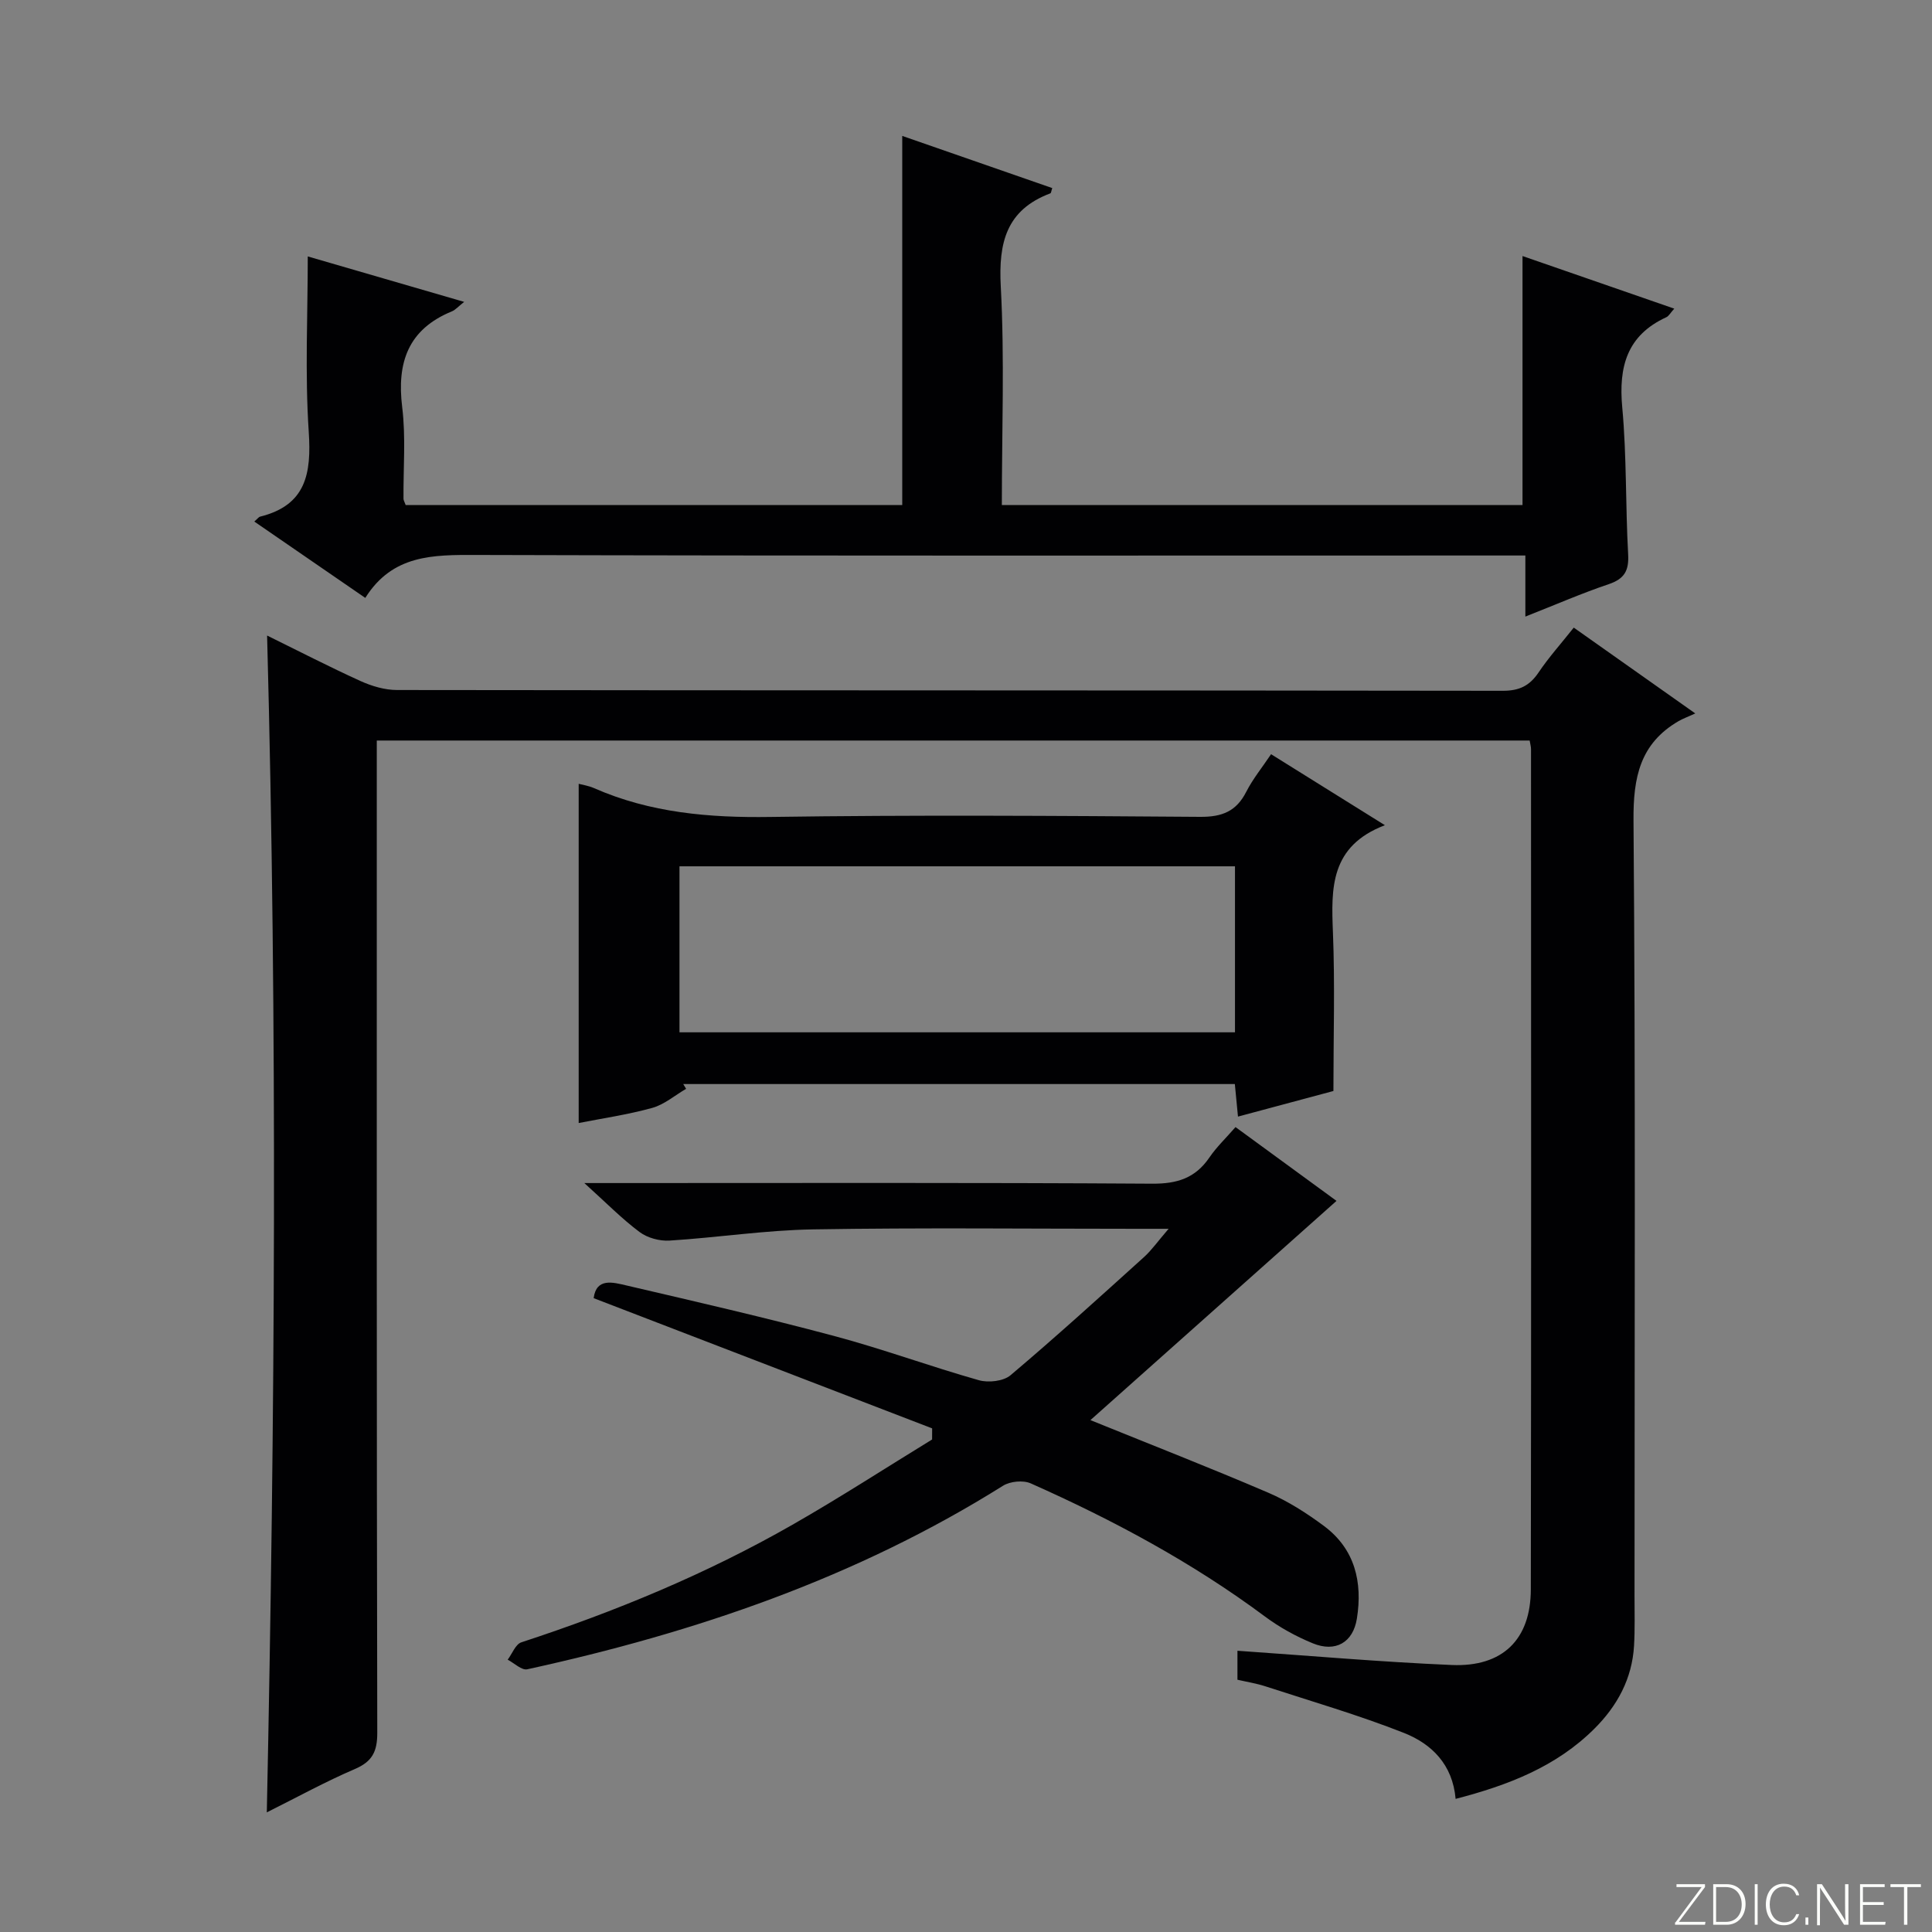
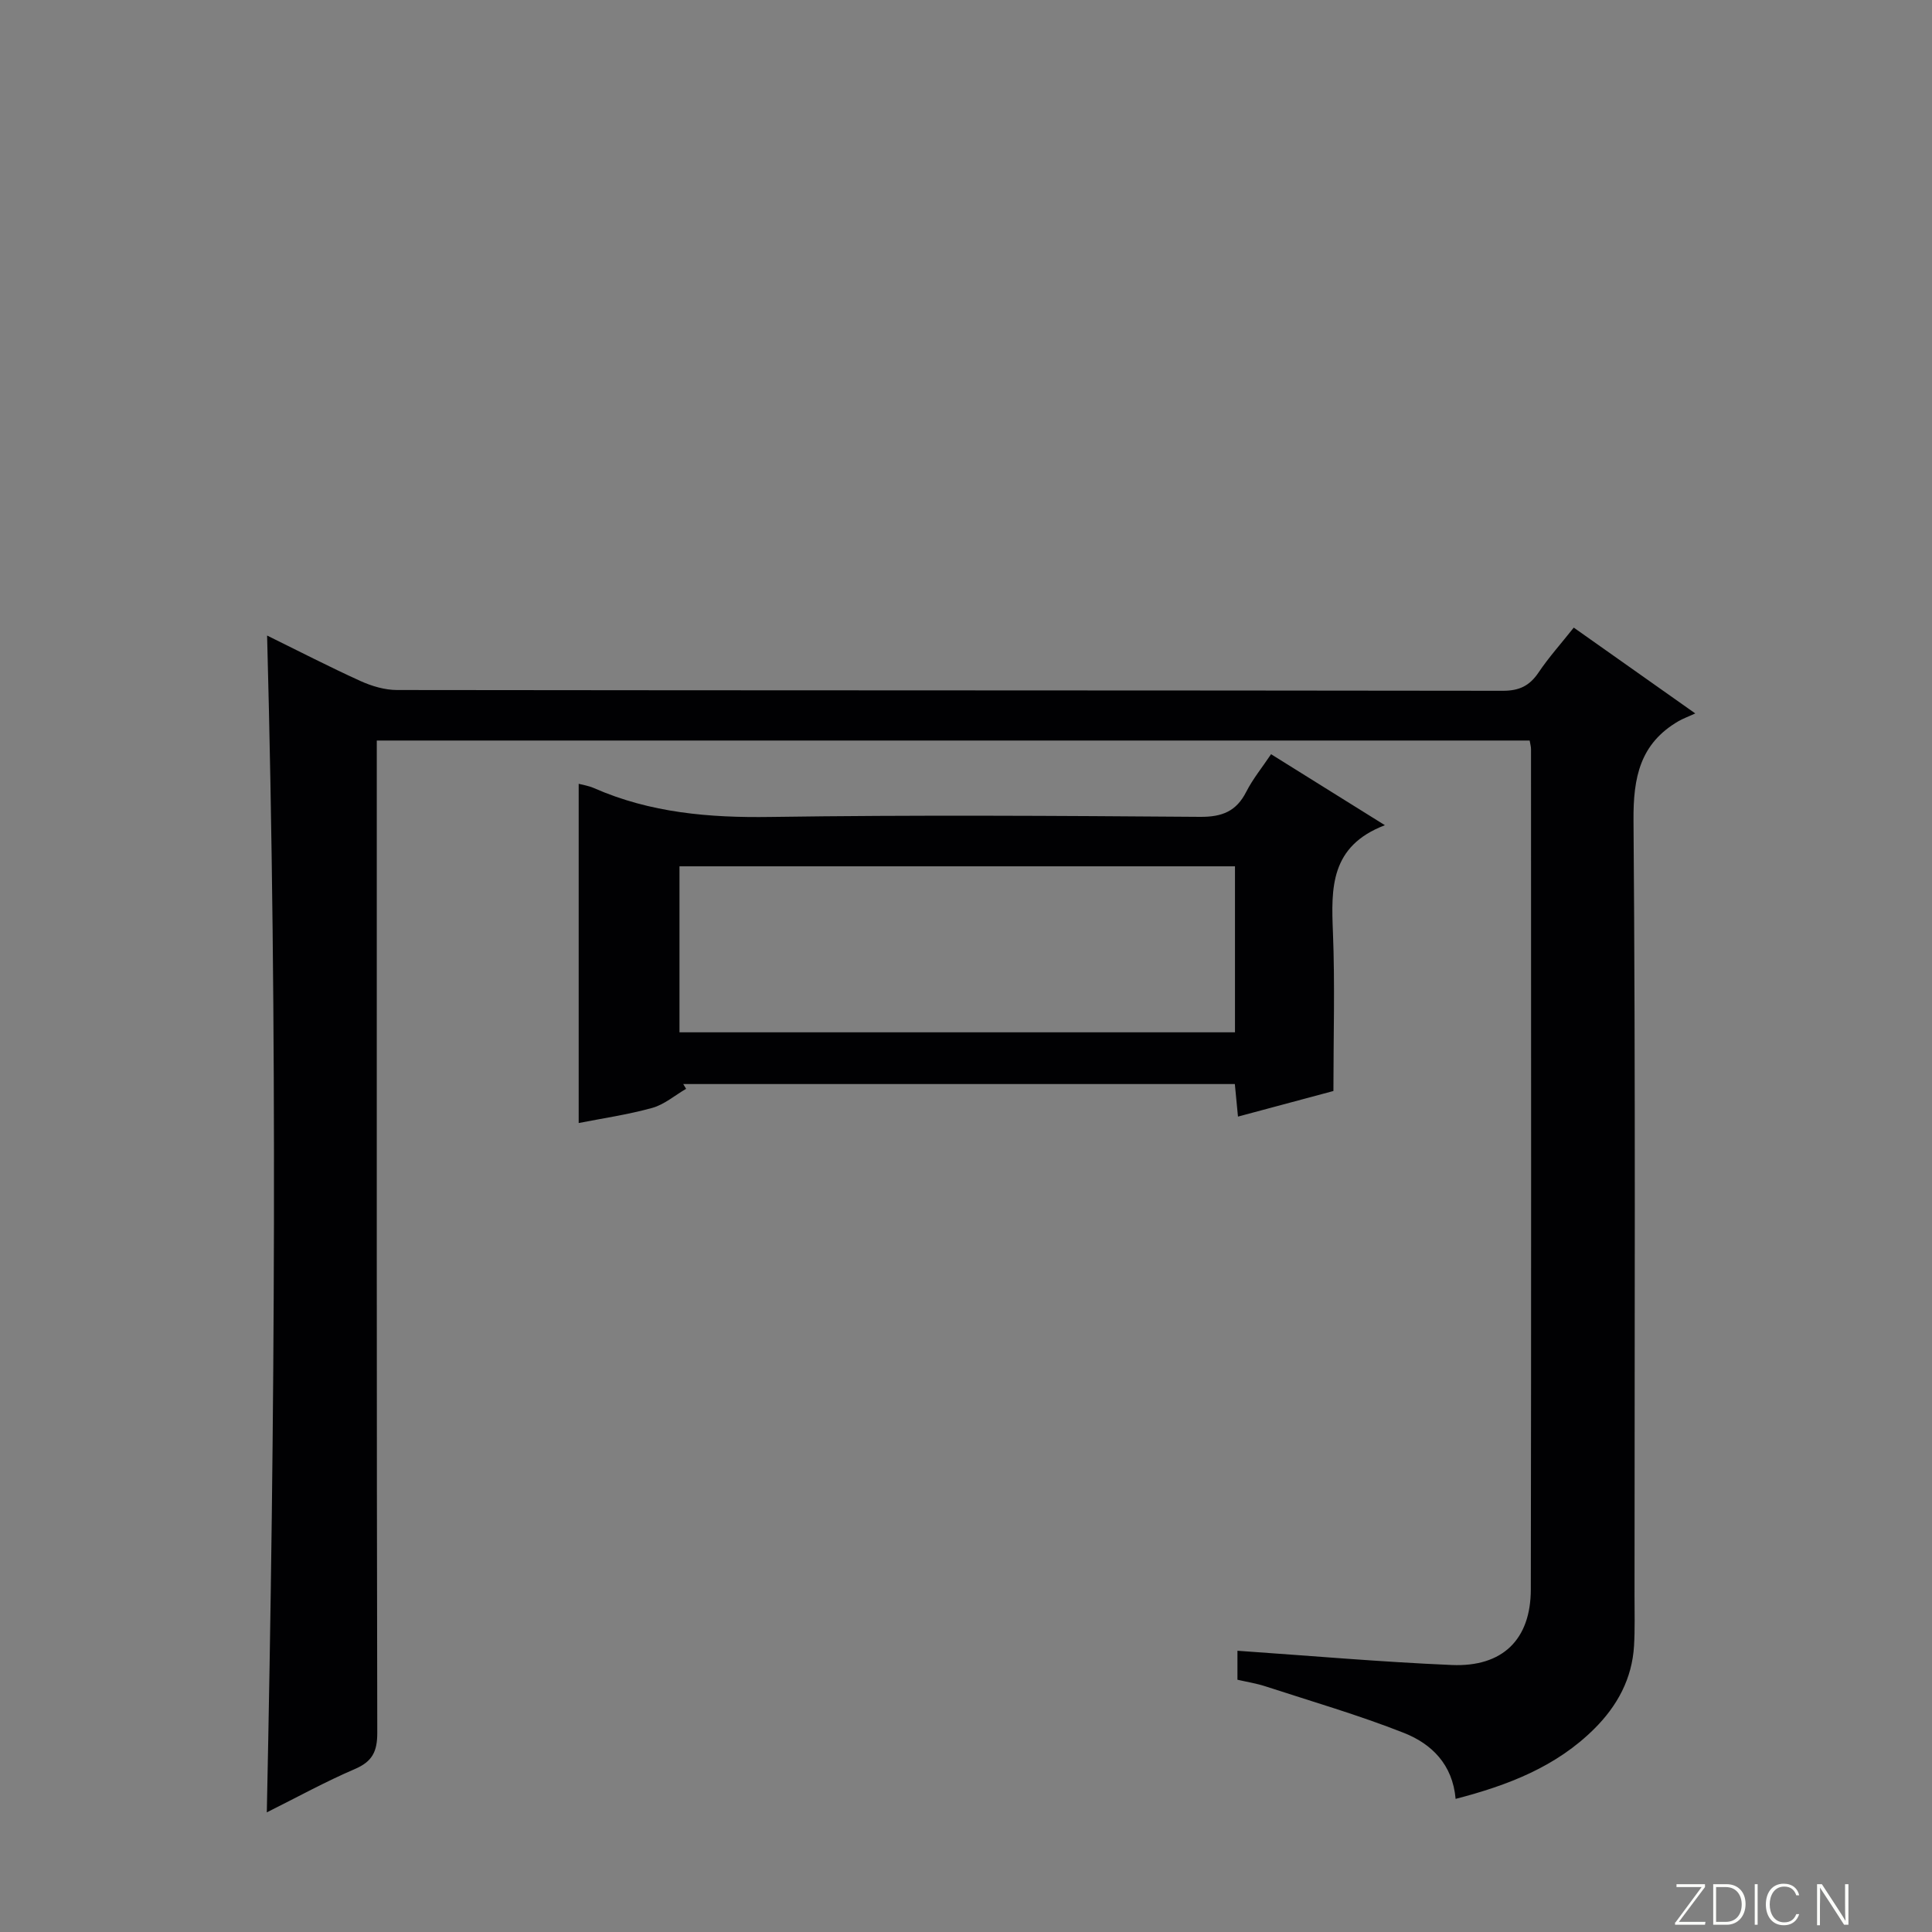
<svg xmlns="http://www.w3.org/2000/svg" enable-background="new 0 0 400 400" viewBox="0 0 400 400">
  <rect x="0" y="0" width="400" height="400" fill="#808080" stroke="none" />
  <g fill="#fbfcfa">
    <path d="m346.9 398 5.4-7.3h-5.2v-.6h5.9v.6l-5.4 7.2h5.5l-.1.6h-6.2v-.5z" />
    <path d="m354.7 390.1h2.8c2.3 0 3.9 1.6 3.9 4.1s-1.6 4.3-3.9 4.3h-2.8zm.6 7.8h2c2.2 0 3.3-1.6 3.3-3.6 0-1.8-1-3.6-3.3-3.6h-2z" />
    <path d="m363.9 390.1v8.4h-.6v-8.4z" />
    <path d="m372.5 396.3c-.4 1.3-1.4 2.3-3.2 2.3-2.4 0-3.7-1.9-3.7-4.3 0-2.3 1.2-4.3 3.7-4.3 1.8 0 2.9 1 3.2 2.4h-.6c-.4-1.1-1.1-1.8-2.5-1.8-2.1 0-3 1.9-3 3.7s.9 3.7 3 3.7c1.4 0 2.1-.7 2.5-1.7z" />
-     <path d="m373.8 398.5v-1.5h.6v1.5z" />
    <path d="m376.2 398.5v-8.4h1c1.3 2 4.4 6.7 4.9 7.6-.1-1.2-.1-2.4-.1-3.8v-3.8h.7v8.4h-.9c-1.2-1.9-4.4-6.8-5-7.7.1 1.1 0 2.3 0 3.9v3.9h-.6z" />
-     <path d="m390 394.4h-4.3v3.5h4.7l-.1.6h-5.2v-8.4h5.1v.6h-4.5v3.1h4.3v.7z" />
-     <path d="m394.2 390.7h-2.8v-.6h6.3v.6h-2.8v7.8h-.7z" />
  </g>
  <path d="m301.37 372.44c-.62-7.16-5-11.4-10.68-13.65-9.37-3.7-19.1-6.52-28.69-9.65-1.86-.61-3.82-.91-5.8-1.37 0-2.29 0-4.39 0-6 14.93 1.03 29.64 2.32 44.37 2.95 10.53.45 16.36-5.28 16.37-15.67.1-57.99.05-115.99.04-173.98 0-.48-.15-.96-.28-1.75-79.39 0-158.76 0-238.69 0v5.93c0 66.49-.04 132.98.1 199.48.01 3.88-1 5.97-4.64 7.53-6.07 2.6-11.89 5.81-18.23 8.97 1.69-81.4 2.23-162.2.06-243.65 6.65 3.27 12.93 6.51 19.36 9.43 2.33 1.05 5.01 1.85 7.54 1.85 76.32.1 152.65.05 228.97.16 3.41 0 5.53-1.05 7.38-3.8 2.11-3.14 4.67-5.98 7.28-9.28 8.05 5.69 15.87 11.21 25.16 17.77-1.63.74-2.59 1.09-3.46 1.59-7.99 4.65-9.4 11.65-9.33 20.56.43 53.49.21 106.99.21 160.48 0 3.47.1 6.94-.1 10.4-.4 6.79-3.44 12.41-8.19 17.15-7.92 7.9-17.88 11.73-28.75 14.55z" fill="#010103" />
-   <path d="m96.1 62.5c-1.3 1.03-1.84 1.68-2.53 1.96-9.07 3.71-11.44 10.57-10.3 19.84.77 6.24.21 12.64.27 18.97 0 .31.21.62.45 1.29h102.81c0-25.45 0-50.83 0-76.42 10.12 3.52 20.58 7.15 31.06 10.8-.21.58-.23 1.03-.4 1.09-9.11 3.43-10.75 10.18-10.26 19.28.8 14.92.22 29.92.22 45.26h107.8c0-16.93 0-33.97 0-51.56 10.18 3.53 20.54 7.12 31.42 10.89-.83.93-1.14 1.54-1.63 1.77-8.17 3.75-9.92 10.25-9.14 18.69.93 10.08.66 20.27 1.22 30.39.19 3.39-.75 5.09-4.03 6.2-5.6 1.89-11.04 4.26-17.25 6.71 0-4.6 0-8.36 0-12.65-2.43 0-4.38 0-6.33 0-70.3 0-140.6.09-210.89-.11-8.92-.03-17.33-.09-22.96 8.89-7.96-5.48-15.4-10.6-22.98-15.81.72-.63.92-.94 1.18-1.01 9.54-2.36 10.67-8.91 10.09-17.6-.8-12.03-.2-24.15-.2-36.28 9.84 2.85 20.64 6 32.38 9.41z" fill="#010103" />
-   <path d="m192.99 295.73c-23.31-8.97-46.62-17.93-70.08-26.96.55-4.27 4-3.28 6.75-2.64 14.38 3.35 28.78 6.66 43.04 10.47 10.08 2.69 19.92 6.32 29.97 9.16 1.98.56 5.09.21 6.56-1.04 9.4-7.94 18.51-16.22 27.64-24.47 1.55-1.4 2.78-3.17 5.08-5.84-3.08 0-4.84 0-6.59 0-22.33 0-44.66-.25-66.98.12-9.93.16-19.83 1.7-29.76 2.32-2.05.13-4.57-.55-6.2-1.77-3.67-2.74-6.91-6.05-11.44-10.14h6.62c36.99 0 73.98-.11 110.97.13 5.17.03 8.91-1.16 11.82-5.42 1.47-2.16 3.41-4 5.41-6.3 7.08 5.17 13.89 10.15 20.91 15.28-17.17 15.29-34.08 30.36-50.95 45.39 12.38 5.02 24.7 9.83 36.85 15.04 4.08 1.75 7.94 4.23 11.52 6.89 6.41 4.78 8 11.62 6.8 19.16-.79 4.95-4.42 7.05-9.13 5.12-3.49-1.43-6.9-3.31-9.92-5.56-15.03-11.18-31.42-19.97-48.47-27.55-1.57-.7-4.27-.44-5.75.49-30.38 19.06-63.73 30.4-98.5 38-1.15.25-2.69-1.28-4.05-1.99.93-1.23 1.62-3.19 2.82-3.59 19.47-6.38 38.34-14.17 56.14-24.35 9.8-5.6 19.28-11.75 28.91-17.65 0-.77 0-1.53.01-2.3z" fill="#010103" />
  <path d="m286.73 170.85c-11.36 4.33-11.13 13.03-10.76 22.18.43 10.77.1 21.57.1 32.85-5.86 1.57-12.54 3.36-19.76 5.3-.22-2.28-.42-4.32-.65-6.74-38.04 0-76.12 0-114.2 0 .2.33.4.66.59.99-2.33 1.35-4.5 3.25-7.01 3.95-5.06 1.4-10.3 2.16-15.23 3.13 0-23.62 0-46.8 0-70.23.77.21 2.04.39 3.17.89 11.67 5.13 23.87 6.16 36.53 5.97 29.65-.43 59.32-.24 88.98-.02 4.54.03 7.48-1.14 9.54-5.2 1.34-2.63 3.25-4.97 5.13-7.77 7.62 4.76 14.91 9.3 23.57 14.7zm-31.04 8.51c-38.56 0-76.71 0-115.01 0v34.37h115.01c0-11.51 0-22.75 0-34.37z" fill="#010103" />
</svg>